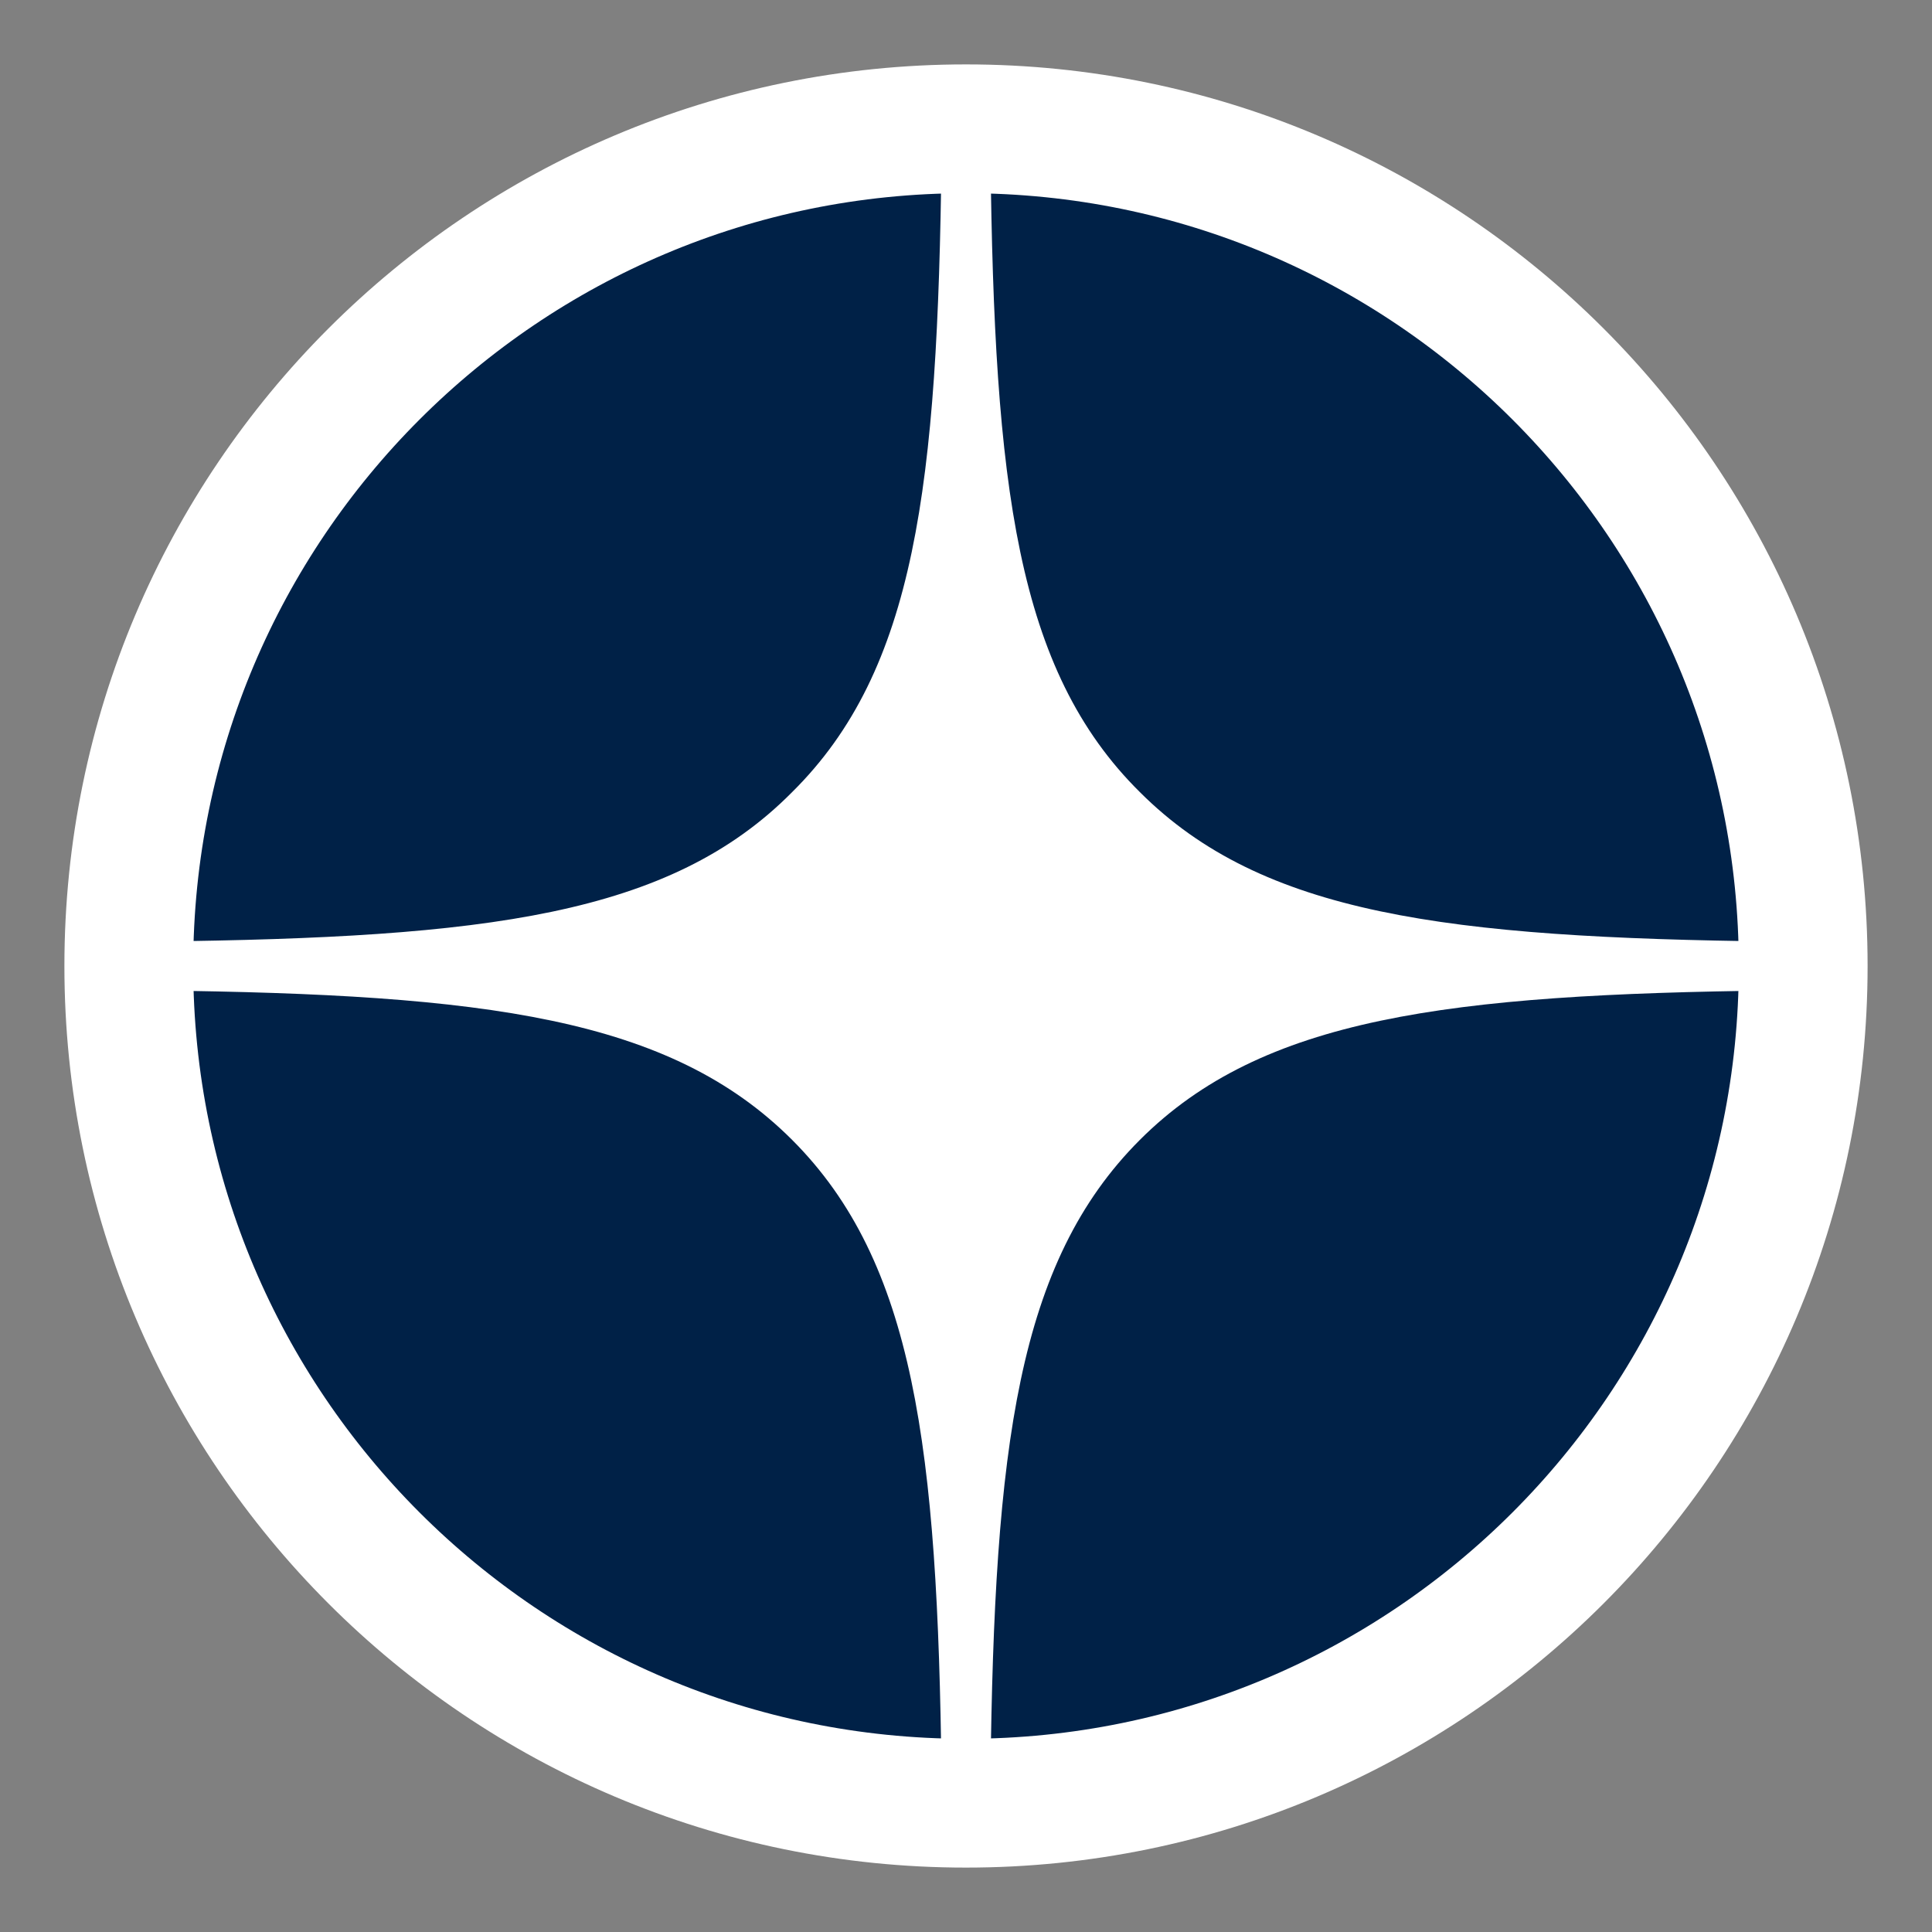
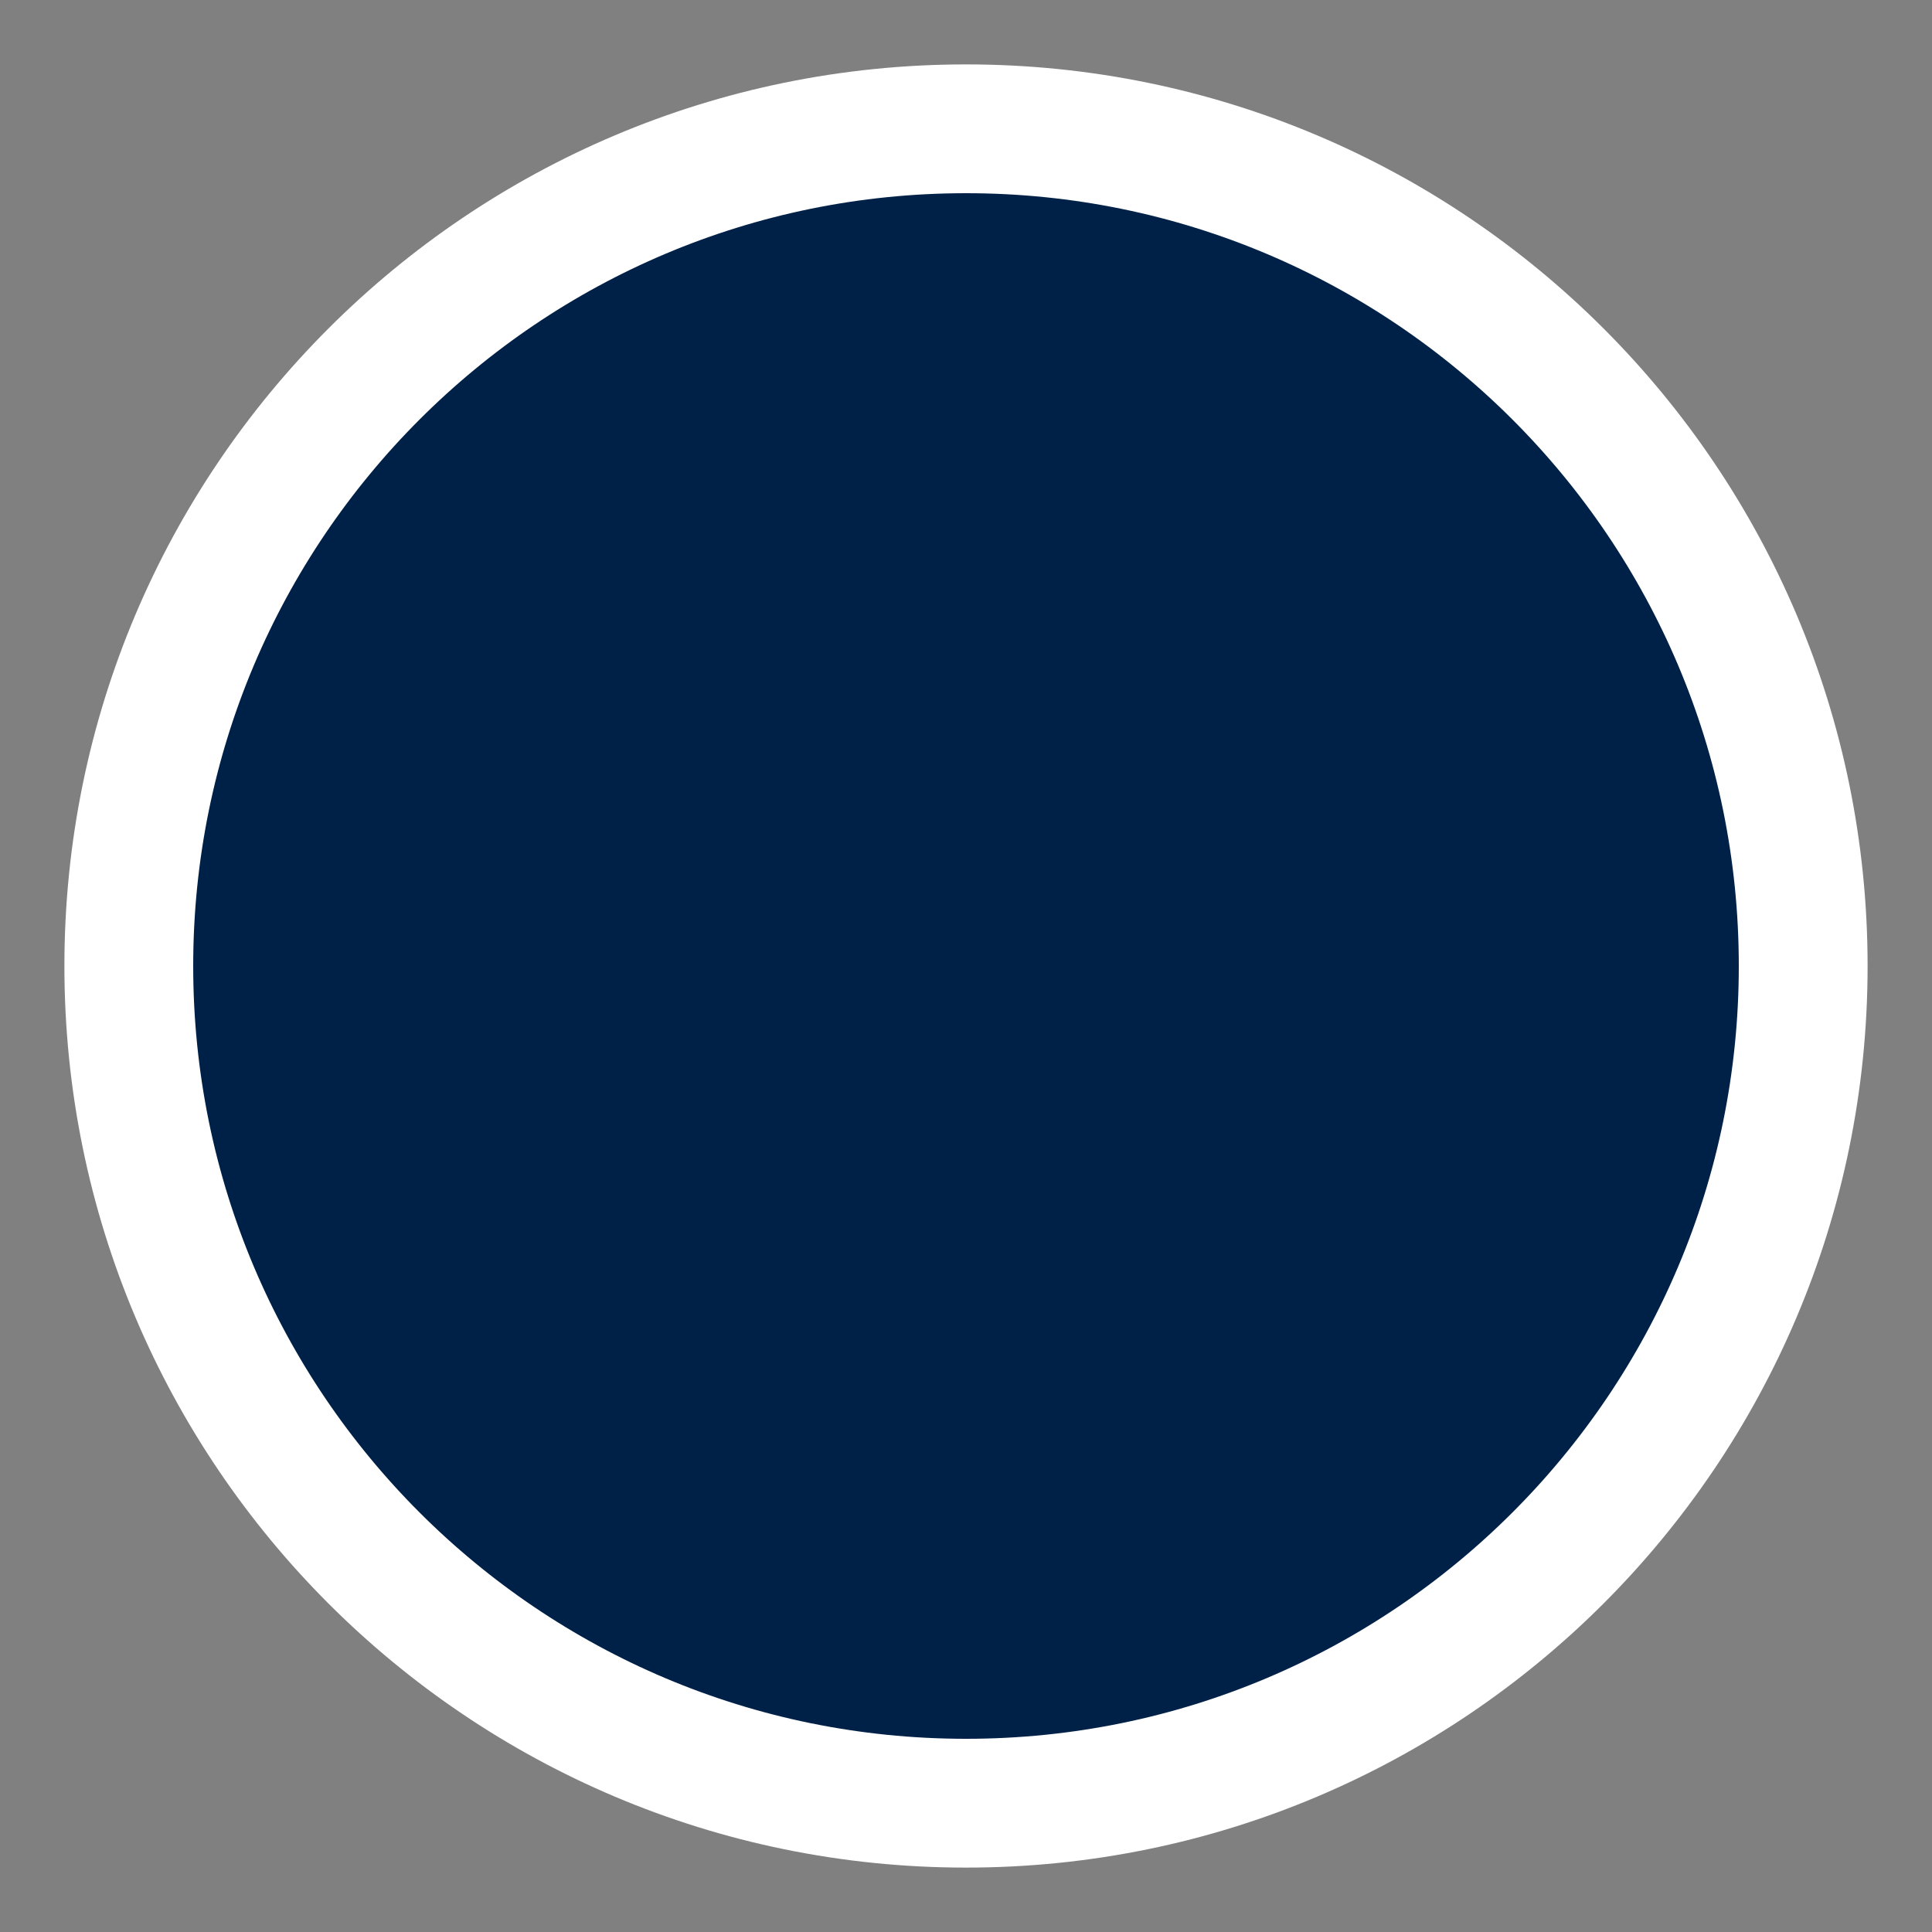
<svg xmlns="http://www.w3.org/2000/svg" version="1.1" id="Layer_2" x="0px" y="0px" viewBox="0 0 150 150" style="enable-background:new 0 0 150 150;" xml:space="preserve">
  <rect x="0" y="0" width="150" height="150" fill="#808080" stroke="none" />
  <style type="text/css"> .st0{fill:#002147;stroke:#FFFFFF;stroke-width:10;stroke-miterlimit:10;} .st1{fill-rule:evenodd;clip-rule:evenodd;fill:#FFFFFF;} .st2{fill:#FFFFFF;} </style>
  <g>
    <path class="st0" d="M10,75c0-35.9,29.1-65,65-65s65,29.1,65,65s-29.1,65-65,65S10,110.9,10,75z" />
-     <path class="st1" d="M73.1,12.2C72.8,37.7,71.1,52,61.5,61.5C52,71.1,37.7,72.8,12.2,73.1v3.8c25.5,0.3,39.8,2.1,49.3,11.6 c9.5,9.5,11.3,23.9,11.6,49.3h3.8c0.3-25.5,2.1-39.8,11.6-49.3c9.5-9.5,23.9-11.3,49.3-11.6v-3.8c-25.5-0.3-39.8-2.1-49.3-11.6 C78.9,52,77.2,37.7,76.9,12.2H73.1z" />
  </g>
</svg>